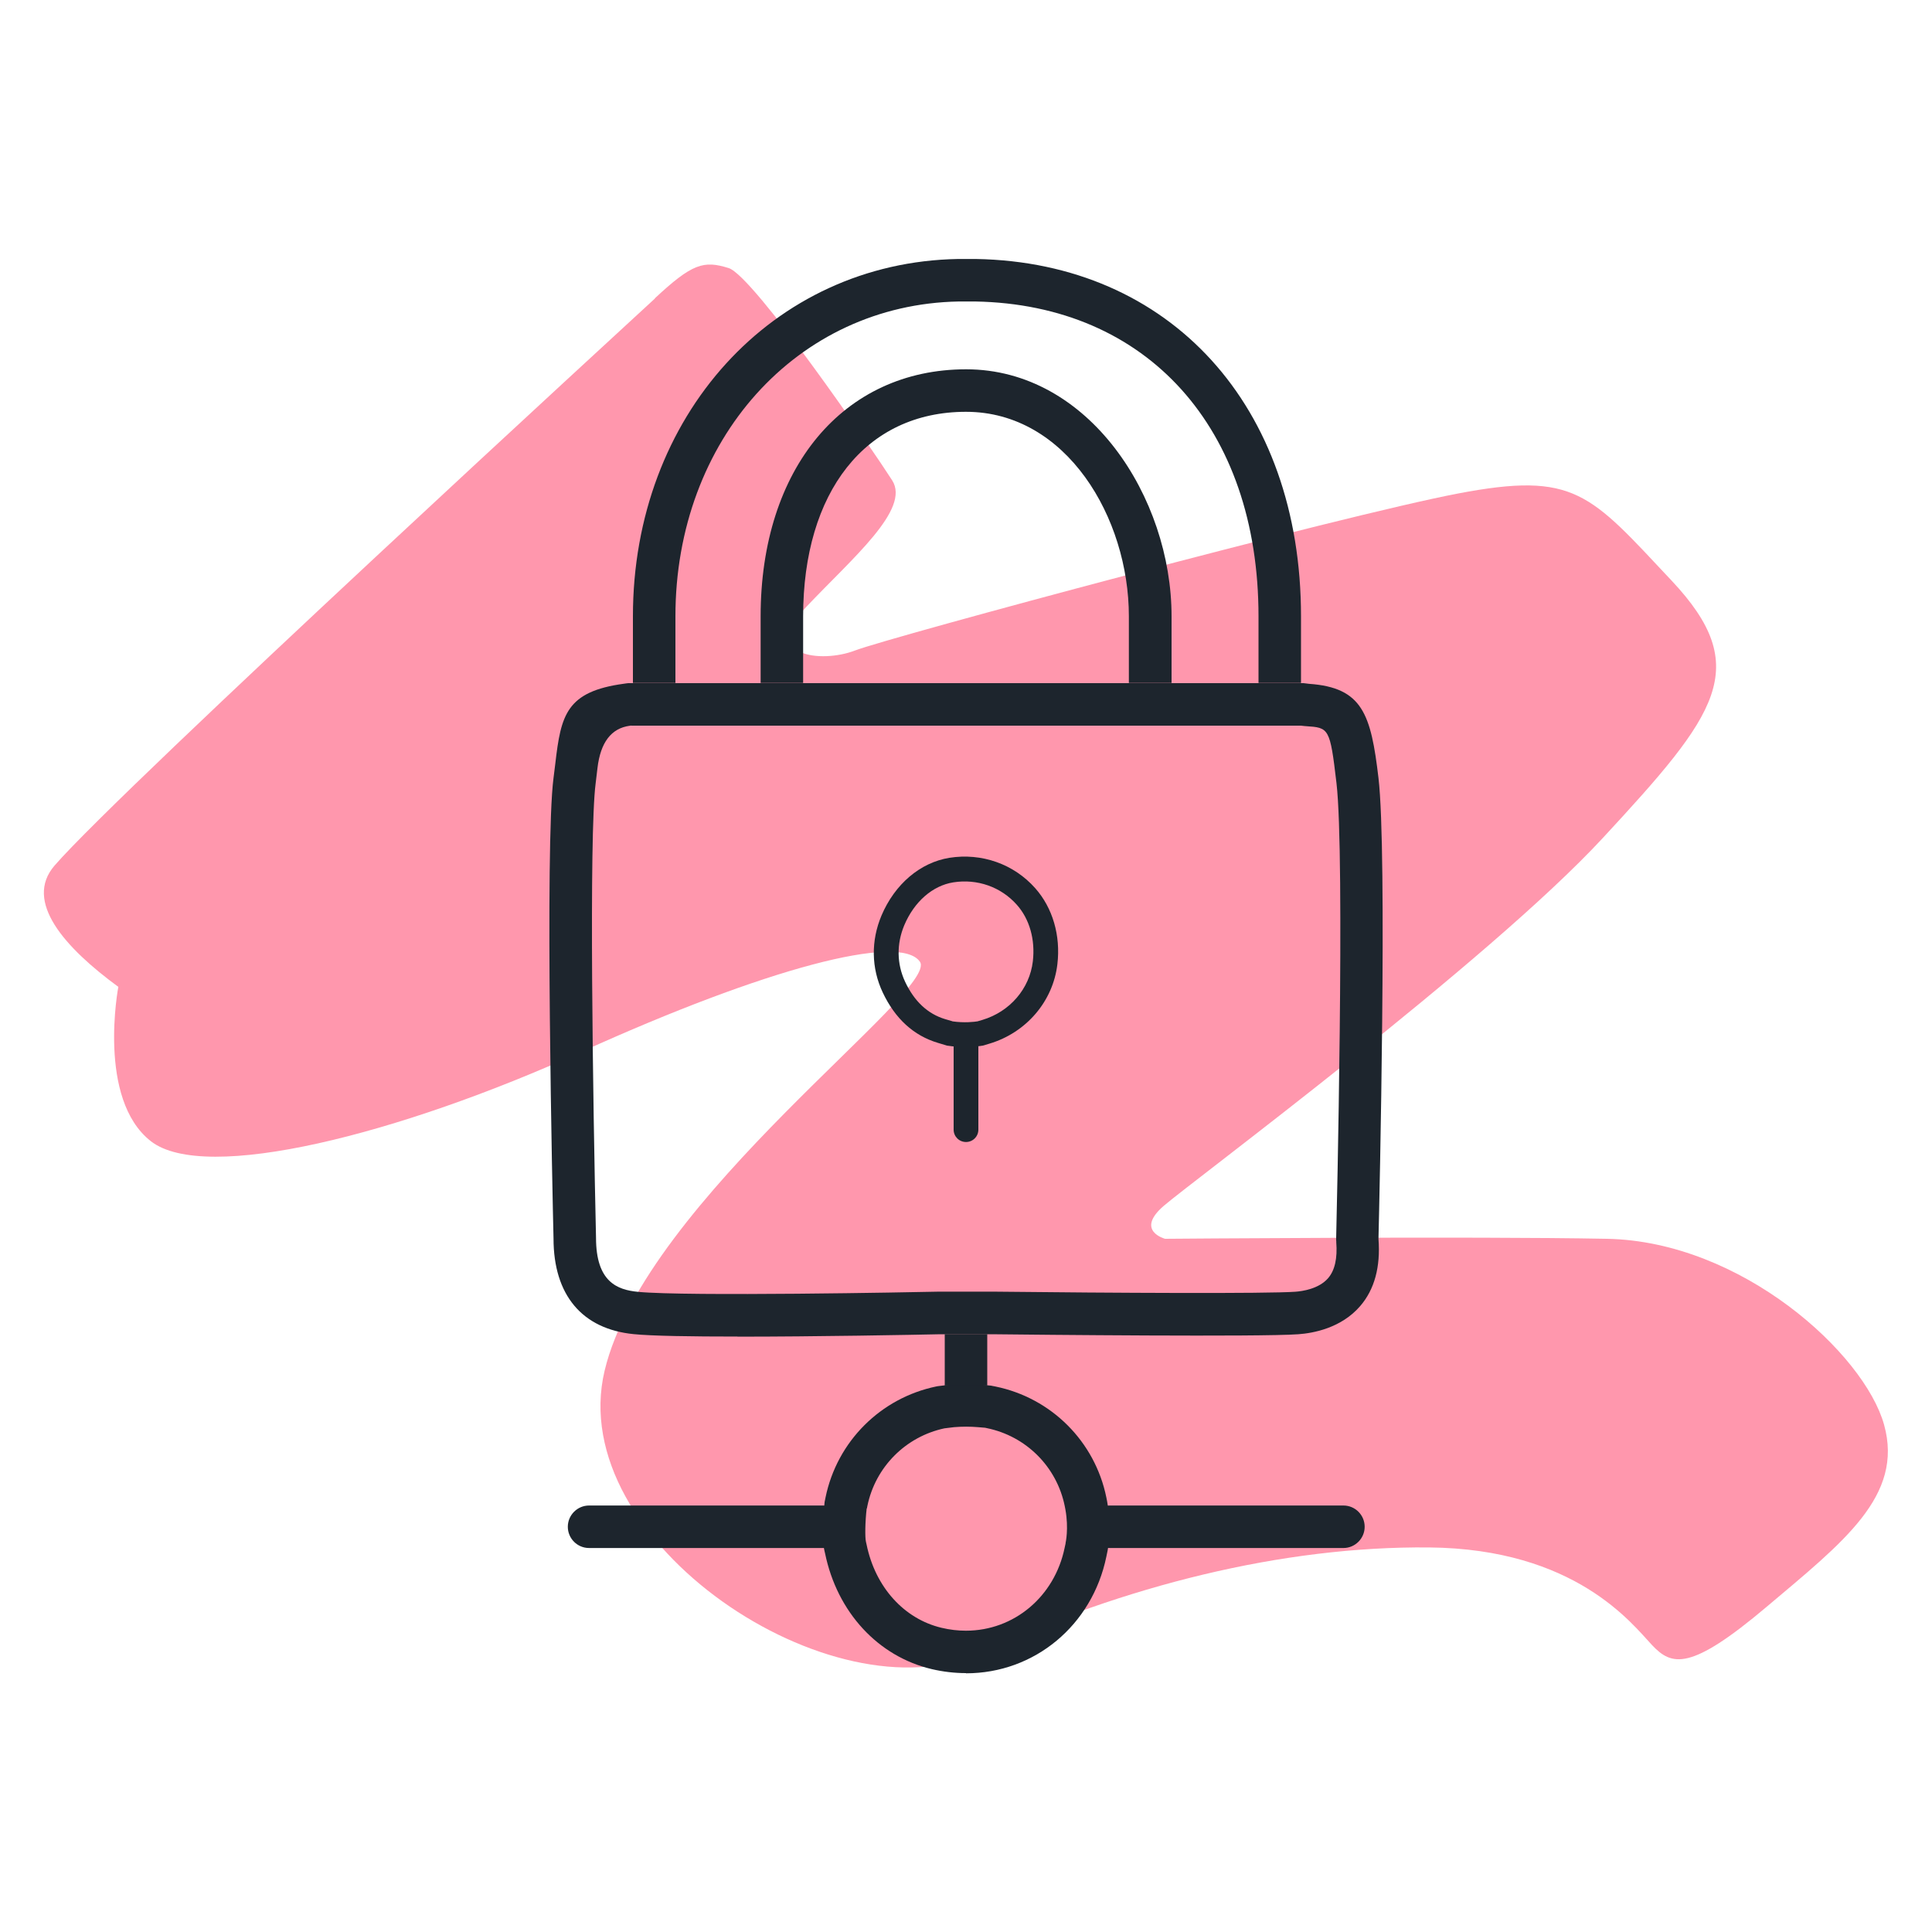
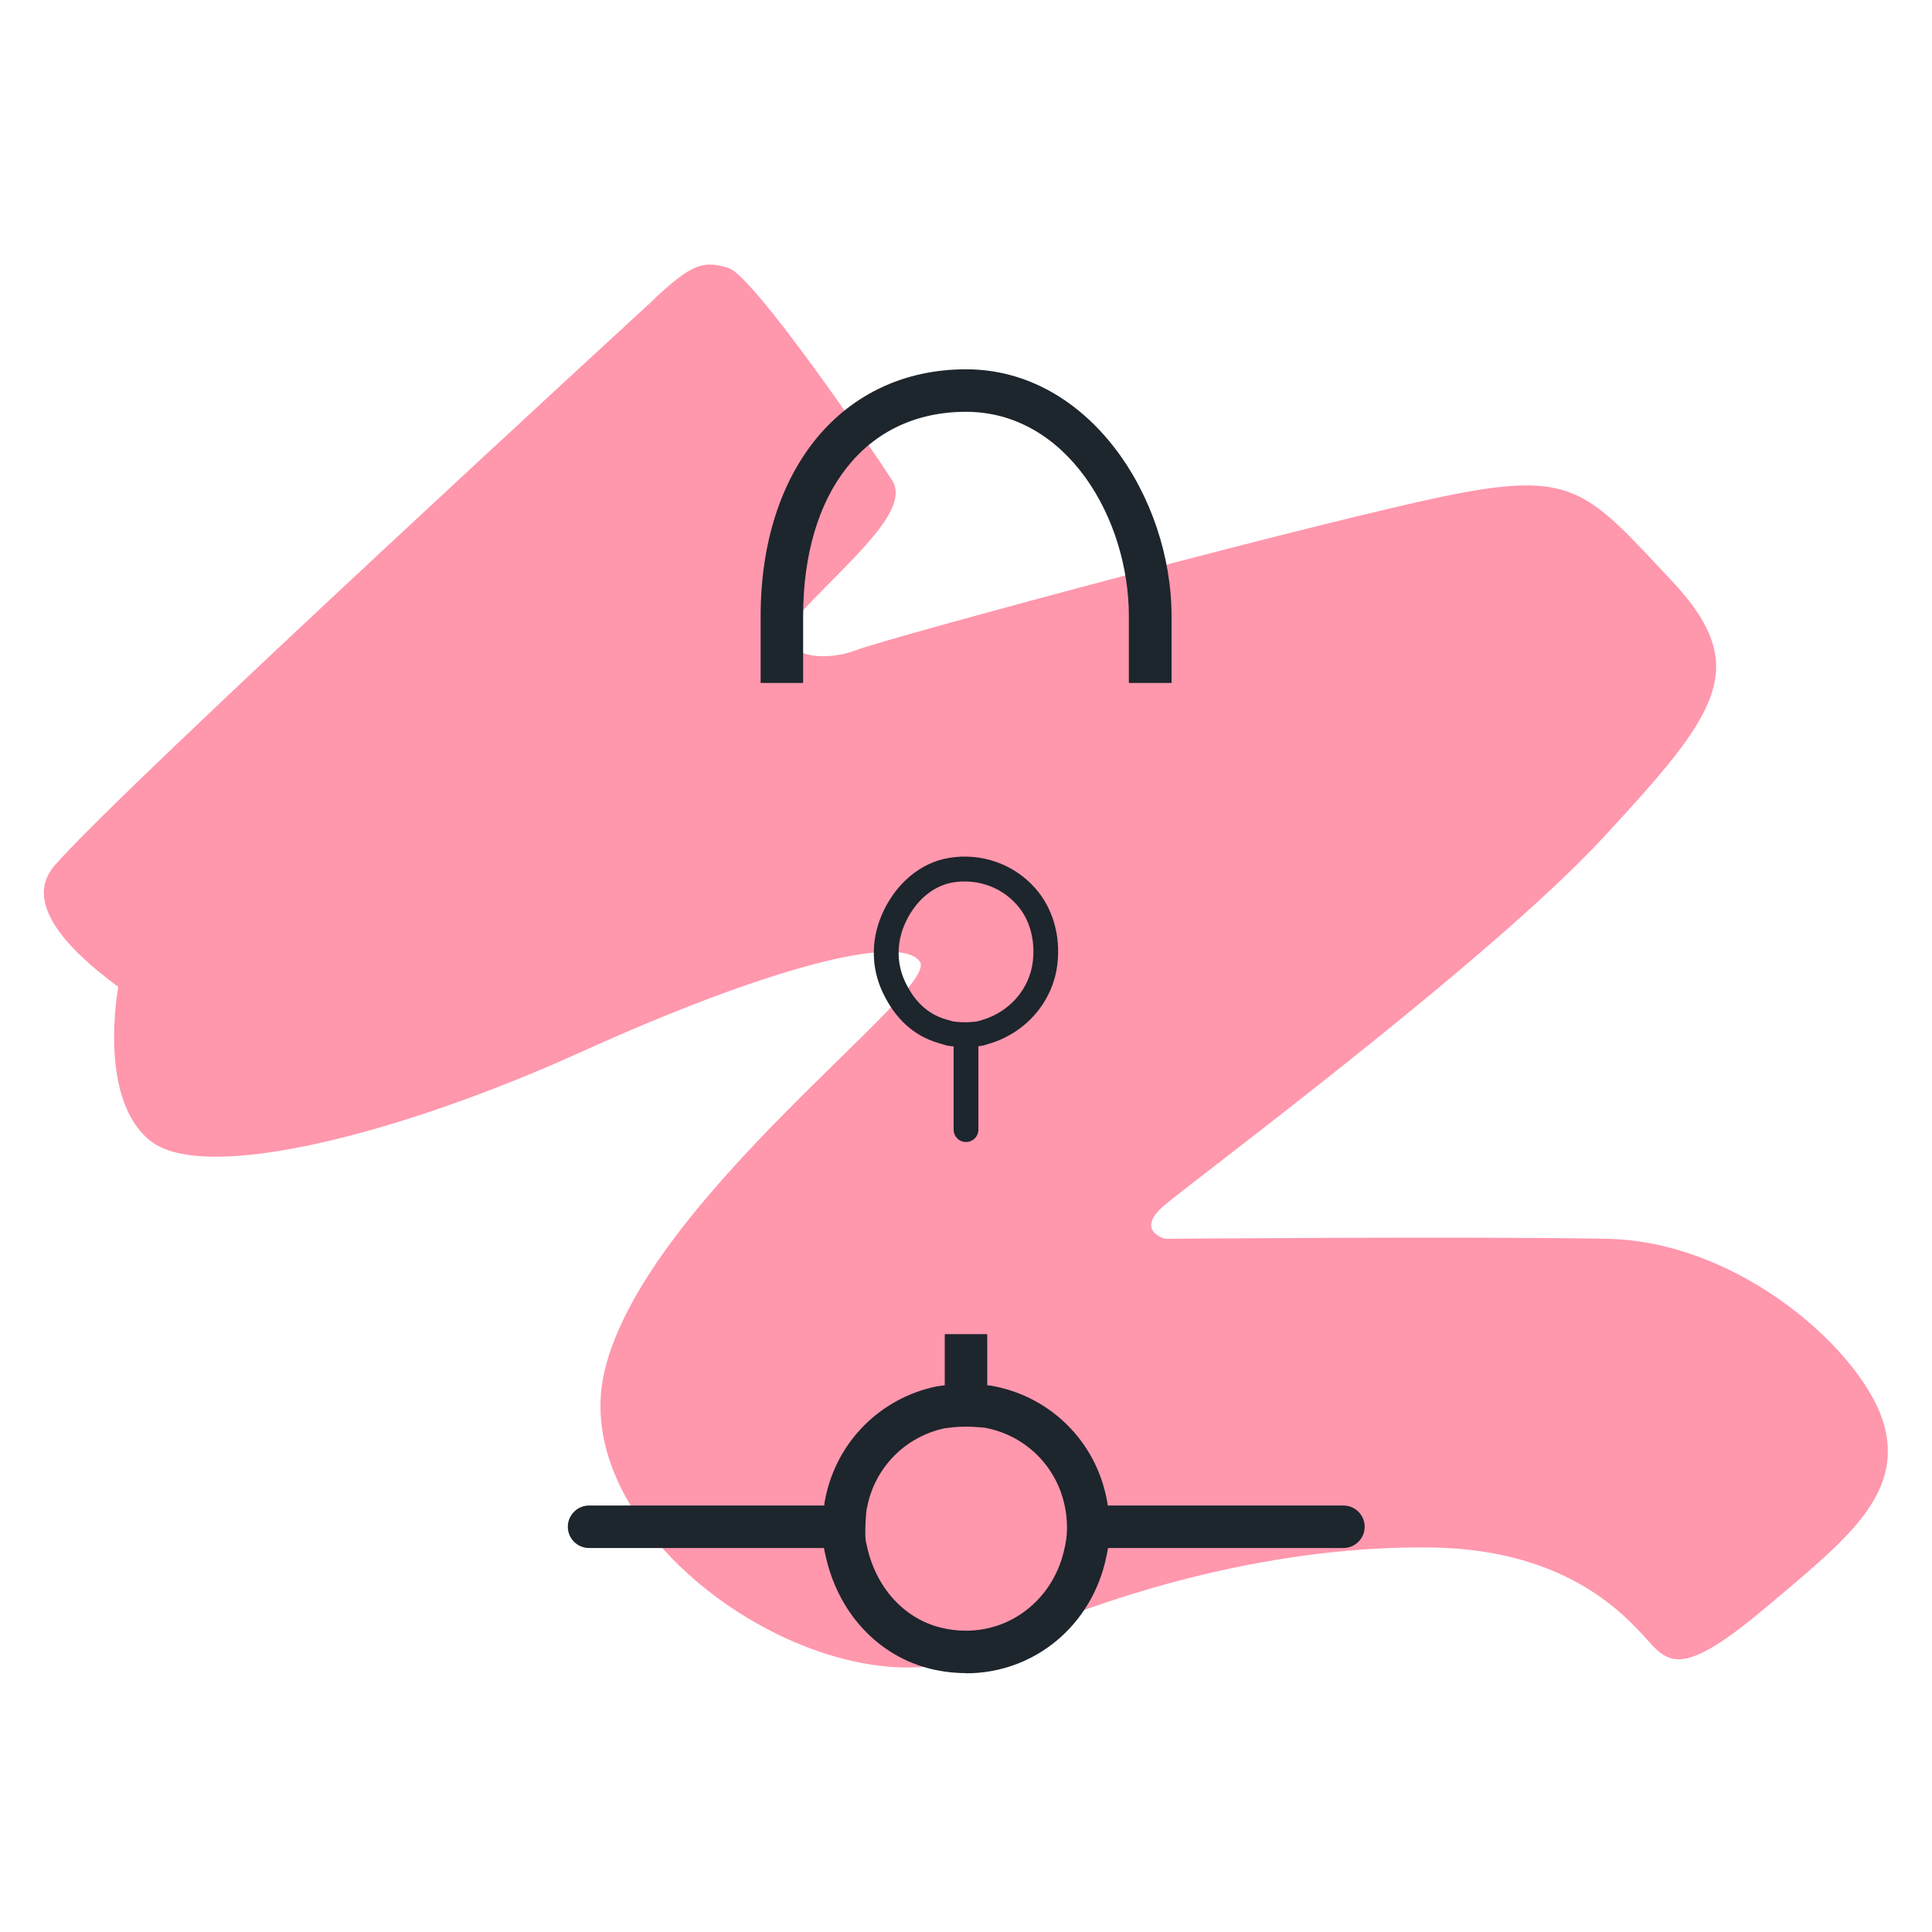
<svg xmlns="http://www.w3.org/2000/svg" id="Layer_1" data-name="Layer 1" viewBox="0 0 200 200">
  <defs>
    <style>
      .cls-1 {
        fill: #ff97ad;
      }

      .cls-1, .cls-2 {
        stroke-width: 0px;
      }

      .cls-2 {
        fill: #1d252d;
      }
    </style>
  </defs>
  <path class="cls-1" d="M67.81,30.89c-1.2,1.12-55.19,50.66-62.16,58.71-3.22,3.72,1.06,8.5,6.6,12.56,0,0-2.23,11.61,3.37,15.98s25.67-.68,44.65-9.29c18.98-8.6,32.91-12.29,34.96-9.29,2.05,3-28.4,24.58-32.64,42.33-4.23,17.75,23.76,36.19,38.78,29.22,15.02-6.96,31.41-11.06,46.56-10.92,15.16.14,21.03,7.92,23.08,10.1,2.05,2.18,3.96,2.73,11.88-3.96s14.2-11.47,12.15-18.84-14.75-18.98-28.68-19.25c-13.93-.27-45.75,0-45.75,0,0,0-3.14-.82-.14-3.41s33.59-25.26,45.47-38.1c11.88-12.84,15.57-17.61,7.1-26.63-8.47-9.01-9.97-11.33-22.12-9.01-12.15,2.32-58.85,14.88-62.41,16.25s-9.83.55-5.05-4.51,10.81-10.1,8.9-13.1c-1.91-3-14.34-21.17-16.93-21.98s-3.77-.48-7.65,3.14Z" />
  <g>
    <path class="cls-2" d="M139.07,160.25h-24.2c-1.22,0-2.2-.99-2.2-2.2s.99-2.2,2.2-2.2h24.2c1.22,0,2.2.99,2.2,2.2s-.99,2.2-2.2,2.2Z" />
    <path class="cls-2" d="M100,173.2c-1.18,0-2.37-.14-3.53-.41-5.58-1.31-9.81-5.9-11.06-11.99l-.05-.21c-.41-1.62-.01-4.92,0-5.06,0-.06.02-.12.03-.17l.07-.35c1.19-5.79,5.7-10.3,11.49-11.49.06-.01.12-.02.18-.03l1.16-.14c1.15-.1,2.25-.1,3.34,0l.85.08c.08,0,.16.02.25.04l.31.06c5.79,1.18,10.31,5.69,11.49,11.49l.08.41c.52,2.86.09,4.93,0,5.32l-.08.39c-1.46,7.1-7.43,12.08-14.53,12.08ZM89.72,156.15c-.17,1.42-.18,3.03-.08,3.44l.07.31c.9,4.4,3.88,7.69,7.76,8.61.84.2,1.69.3,2.52.3,4.98,0,9.18-3.53,10.22-8.58l.1-.46v-.05s.34-1.46-.02-3.46l-.07-.36c-.83-4.07-4-7.23-8.06-8.06l-.18-.04-.72-.06c-.83-.07-1.67-.07-2.5,0l-.99.12c-4.02.86-7.15,4-7.98,8.04l-.05.26Z" />
-     <path class="cls-2" d="M76.34,138.36c-4.71,0-8.85-.06-10.74-.25-5.35-.53-8.3-4.05-8.3-9.91-.1-4.11-.91-40.74,0-47.66.07-.53.13-1.04.19-1.53.58-4.99,1.13-7.42,7.09-8.23l.28-.04c.11-.02.21-.02.32-.02h18.46s51.18,0,51.18,0c.1,0,.19,0,.29.02l.41.05c5.53.39,6.4,3.14,7.18,9.75.92,7.76.1,43.63,0,47.7v.02c.22,2.89-.41,5.22-1.89,6.94-1.96,2.28-4.86,2.81-6.41,2.92-3.94.29-27.12.05-31.72,0h-5.34c-2.8.06-12.78.25-21,.25ZM65.34,75.11l-.15.02q-2.87.39-3.34,4.38c-.06.51-.12,1.04-.19,1.59-.7,5.37-.28,33.12.04,47.04,0,4.56,2.19,5.38,4.33,5.59,5.05.49,28.55.04,31.21-.02.01,0,.09,0,.11,0h5.27s.11,0,.12,0c12.64.14,28.44.22,31.36.01.7-.05,2.43-.29,3.39-1.41.69-.8.97-2.05.84-3.72v-.11c-.01-.08-.02-.15-.01-.23v-.11c.04-1.62.93-39.5.03-47.09-.67-5.71-.77-5.72-3.18-5.88-.05,0-.1,0-.14-.01l-.34-.04h-51.03s-18.29,0-18.29,0Z" />
    <rect class="cls-2" x="97.8" y="138.11" width="4.4" height="5.32" />
    <path class="cls-2" d="M85.18,160.25h-24.2c-1.22,0-2.2-.99-2.2-2.2s.99-2.2,2.2-2.2h24.2c1.22,0,2.2.99,2.2,2.2s-.99,2.2-2.2,2.2Z" />
-     <path class="cls-2" d="M134.68,70.7h-4.4v-6.9c0-19.48-11.51-32.27-29.32-32.59-.25,0-1.47,0-1.71,0-16.72.3-29.33,14.31-29.33,32.59v6.9h-4.4v-6.9c0-20.74,14.46-36.65,33.65-36.99.27,0,1.61,0,1.87,0,20.12.36,33.64,15.23,33.64,36.99v6.9Z" />
    <path class="cls-2" d="M121.26,70.7h-4.4v-6.9c0-10.18-6.45-21.17-16.86-21.17s-16.86,8.31-16.86,21.17v6.9h-4.4v-6.9c0-15.3,8.55-25.57,21.27-25.57s21.27,13.27,21.27,25.57v6.9Z" />
    <path class="cls-2" d="M99.9,108.39c-.53,0-1.15-.04-1.8-.14-.06,0-.11-.02-.17-.04l-.83-.25c-2.52-.75-4.44-2.51-5.72-5.22-1.19-2.52-1.23-5.35-.13-7.96,1.38-3.26,4.01-5.49,7.03-5.98,3.34-.53,6.67.64,8.89,3.15,1.8,2.03,2.64,4.89,2.29,7.86-.45,3.85-3.22,7.09-7.04,8.23l-.59.18s-.1.03-.15.03c-.25.04-.92.14-1.8.14ZM98.59,105.73c1.23.18,2.3.05,2.6,0l.51-.15c2.84-.85,4.89-3.23,5.22-6.07.26-2.24-.34-4.37-1.66-5.85-1.64-1.85-4.1-2.71-6.57-2.32-2.15.34-4.05,2-5.08,4.44-.81,1.93-.78,4.01.09,5.86.95,2.02,2.34,3.32,4.14,3.86l.75.22Z" />
    <path class="cls-2" d="M100,118.22c-.71,0-1.28-.57-1.28-1.28v-8.55c0-.71.57-1.28,1.28-1.28s1.28.57,1.28,1.28v8.55c0,.71-.57,1.28-1.28,1.28Z" />
  </g>
</svg>